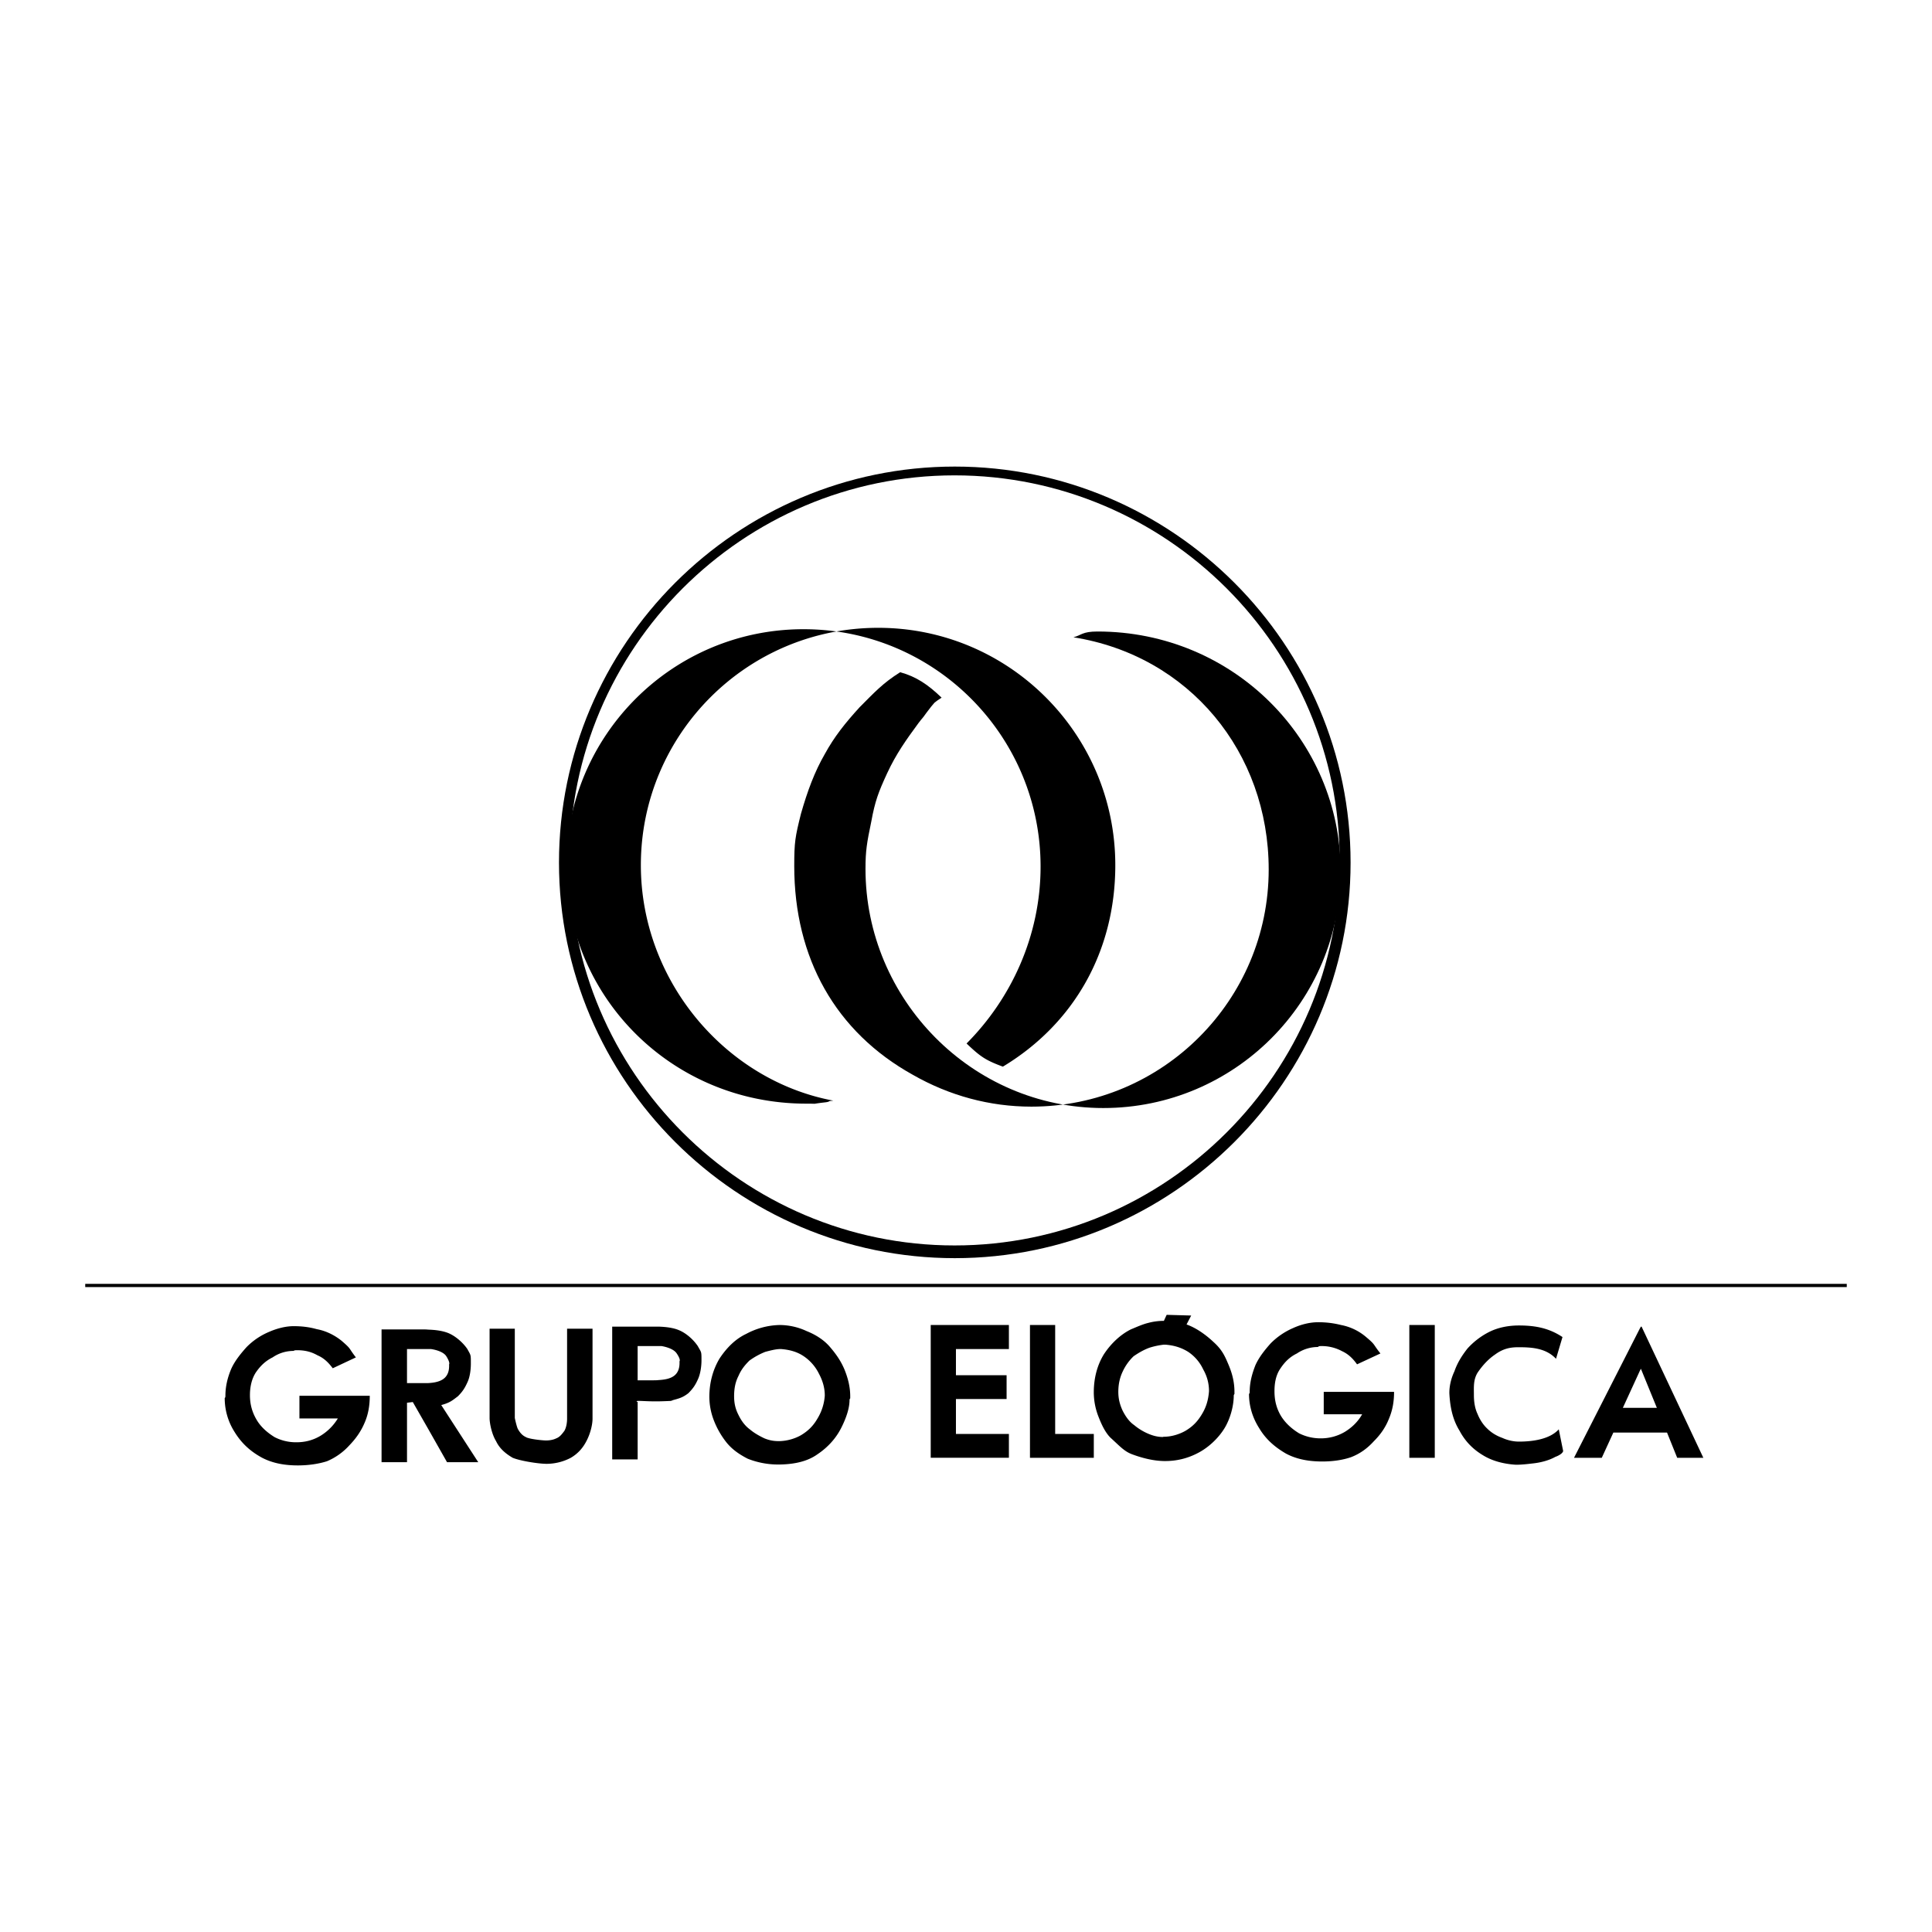
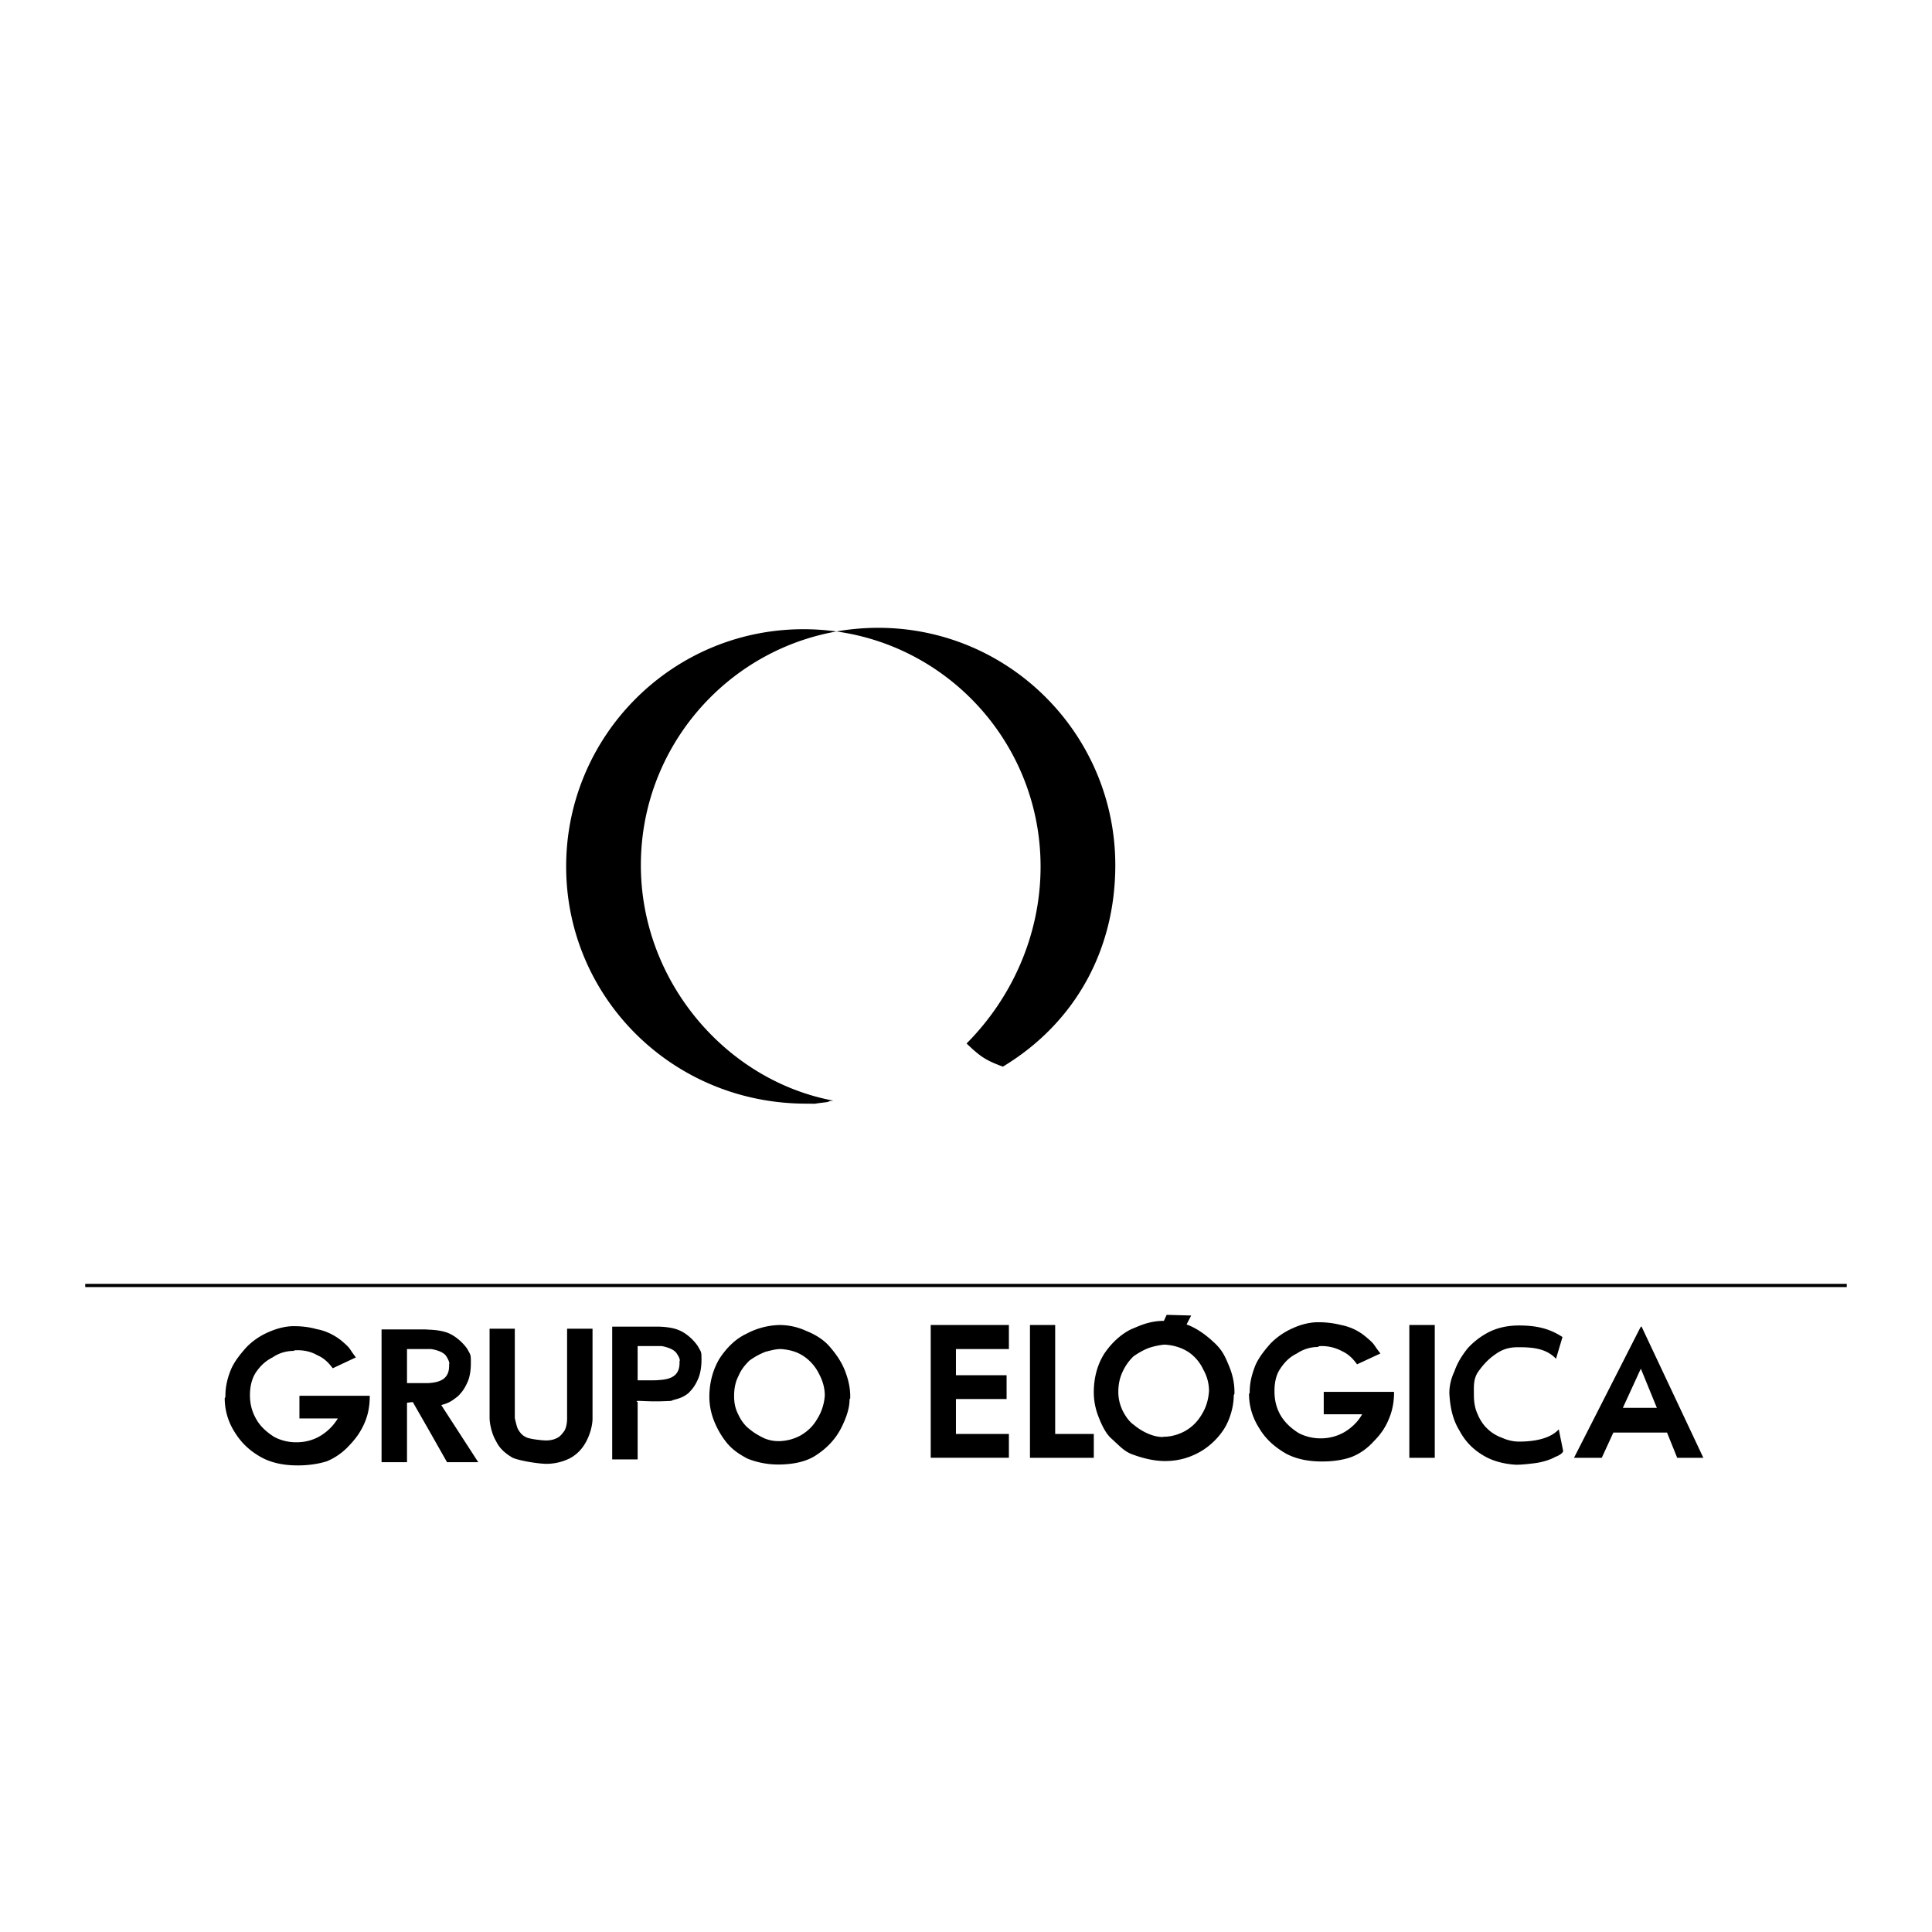
<svg xmlns="http://www.w3.org/2000/svg" width="2500" height="2500" viewBox="0 0 192.756 192.756">
-   <path fill-rule="evenodd" clip-rule="evenodd" fill="#fff" d="M0 0h192.756v192.756H0V0z" />
  <path fill="none" stroke="#000" stroke-width=".321" stroke-miterlimit="2.613" d="M8.504 128.251h175.748" />
-   <path d="M95.258 125.527c21.742 0 39.49-17.748 39.49-39.466 0-21.764-17.748-39.511-39.49-39.511-21.74 0-39.488 17.748-39.488 39.511 0 21.718 17.748 39.466 39.488 39.466z" fill-rule="evenodd" clip-rule="evenodd" />
-   <path d="M95.236 124.258c21.163 0 38.426-17.264 38.426-38.404 0-21.164-17.264-38.427-38.426-38.427-21.141 0-38.404 17.263-38.404 38.427 0 21.14 17.263 38.404 38.404 38.404z" fill-rule="evenodd" clip-rule="evenodd" fill="#fff" />
-   <path d="M91.635 72.145c.507-.669.277-.3.785-1.015.508-.669.508-.669.808-1.016.208-.162.277-.23.715-.508-1.362-1.315-2.539-2.1-4.131-2.539-1.731 1.085-2.585 2.031-4.039 3.485-1.454 1.592-2.539 2.954-3.485 4.685-1.015 1.754-1.731 3.693-2.377 5.955-.577 2.308-.669 2.815-.669 5.215 0 9.186 4.131 16.548 11.816 20.818 3.669 2.1 7.708 3.185 11.84 3.185 13.107 0 23.68-10.64 23.68-23.656 0-11.724-7.963-21.348-19.48-23.171.809-.208.877-.577 2.4-.577 13.594 0 24.256 10.87 24.256 23.887 0 13.017-10.57 23.656-23.678 23.656-13.11 0-23.726-10.848-23.726-23.864 0-1.8.138-2.607.577-4.708.369-2.031.715-2.954 1.592-4.847s1.893-3.323 3.116-4.985z" fill-rule="evenodd" clip-rule="evenodd" />
  <path d="M83.142 109.81c-.739.07-.162.07-.739.162-1.8.208-.507.139-1.962.139-13.386 0-23.956-10.64-23.956-23.656 0-13.04 10.57-23.679 23.679-23.679 13.109 0 23.655 10.639 23.655 23.679 0 6.878-2.906 13.155-7.385 17.655 1.361 1.293 1.869 1.662 3.623 2.309 7.086-4.271 11.217-11.494 11.217-20.103 0-13.04-10.57-23.679-23.656-23.679-13.109 0-23.679 10.64-23.679 23.679.001 11.562 8.471 21.487 19.203 23.494zM29.298 132.312c.715 0 1.5.069 2.308.3.785.139 1.662.508 2.47 1.154 1.016.877.646.646 1.431 1.662l-2.308 1.084c-.438-.577-.877-1.016-1.523-1.292-.646-.37-1.292-.508-2.031-.508-.138 0-.277 0-.346.069-.739 0-1.454.207-2.1.646-.739.368-1.247.877-1.685 1.522-.415.646-.577 1.454-.577 2.239 0 .945.23 1.73.669 2.469.416.716 1.084 1.293 1.8 1.731a4.668 4.668 0 0 0 2.169.508c.877 0 1.662-.208 2.4-.646a5.164 5.164 0 0 0 1.731-1.731h-3.832v-2.262h7.017c0 .946-.139 1.824-.508 2.678-.369.877-.877 1.592-1.523 2.262a6.313 6.313 0 0 1-2.239 1.592c-.877.277-1.893.416-2.908.416-1.292 0-2.515-.208-3.6-.785-1.177-.646-2.031-1.453-2.7-2.538a6.27 6.27 0 0 1-.993-3.393c.069-.069.069-.162.069-.231 0-.923.208-1.8.577-2.677.346-.785.946-1.523 1.523-2.169a6.872 6.872 0 0 1 2.238-1.523c.786-.346 1.664-.577 2.471-.577zm11.309 7.64v5.931h-2.539v-13.247h4.062c.208 0 .392 0 .6.022.739.023 1.431.115 2.008.347.715.3 1.454.946 1.893 1.592.346.646.346.508.346 1.455 0 .507-.069 1.292-.346 1.869-.231.508-.438.877-.946 1.385-.577.438-.808.646-1.662.877l3.692 5.7H44.6l-1.869-3.3-1.546-2.701-.578.07zm2.123-5.355h-2.124v3.394H42.729c1.223-.069 2.146-.438 2.077-1.87 0 0 .139-.138-.277-.808-.37-.577-1.523-.716-1.523-.716h-.276zm6.116 6.878v-8.908h2.516v8.908s.162.785.3 1.085c.208.369.438.646.785.808.3.208 1.685.347 2.031.347.37 0 .739-.069 1.015-.208.37-.139.577-.438.808-.738.208-.347.277-.854.277-1.224v-8.978h2.539v8.978c0 .577-.208 1.454-.577 2.17-.369.738-.877 1.314-1.592 1.73a5.208 5.208 0 0 1-2.4.601c-.854 0-2.678-.301-3.393-.601-.715-.416-1.315-.923-1.662-1.662-.439-.716-.647-1.801-.647-2.308zm114.75-1.015h1.709l-1.594-3.901-.115.231-1.684 3.67h1.684zm0-7.894l.115-.208h.07l6.162 13.086h-2.609l-1.014-2.516h-5.356l-1.154 2.516h-2.77l6.556-12.878zm-32.104-.646a9.12 9.12 0 0 1 2.309.277 5.382 5.382 0 0 1 2.469 1.177c1.016.854.646.646 1.455 1.662l-2.332 1.084c-.414-.576-.854-1.016-1.5-1.315a4.268 4.268 0 0 0-2.031-.508c-.16 0-.299 0-.369.093-.715 0-1.453.207-2.1.646-.715.346-1.223.854-1.662 1.522-.438.646-.576 1.432-.576 2.239 0 .946.207 1.73.646 2.469.438.716 1.084 1.293 1.801 1.731a4.755 4.755 0 0 0 2.191.508 4.7 4.7 0 0 0 2.377-.646c.715-.438 1.316-1.016 1.73-1.754h-3.83v-2.238h7.016c0 .946-.139 1.8-.508 2.677-.346.877-.854 1.593-1.5 2.238-.67.739-1.385 1.246-2.262 1.593-.854.3-1.869.438-2.885.438-1.316 0-2.539-.207-3.623-.785-1.154-.669-2.031-1.453-2.678-2.538-.646-1.016-1.016-2.169-1.016-3.415.068-.07.068-.139.068-.208 0-.946.232-1.801.578-2.678.369-.808.945-1.522 1.523-2.169a7.136 7.136 0 0 1 2.238-1.523c.811-.369 1.688-.577 2.471-.577zM116.1 143.345c.762 0 1.523-.231 2.146-.577.715-.416 1.223-.924 1.662-1.662.438-.715.645-1.431.715-2.308 0-.808-.209-1.523-.578-2.17a4.283 4.283 0 0 0-1.5-1.754c-.668-.415-1.385-.646-2.262-.715h-.184a7.611 7.611 0 0 0-1.408.3c-.576.208-1.086.508-1.592.854a5.04 5.04 0 0 0-1.086 1.523c-.277.577-.438 1.246-.438 2.031 0 .715.16 1.292.438 1.892.301.577.646 1.085 1.154 1.432.438.369.947.669 1.453.877.508.208.947.3 1.385.3.024-.001.071-.023.095-.023zm0-11.563h.021l.277-.601 2.447.069-.463.893c.979.341 1.965 1.063 2.678 1.738.877.785 1.154 1.431 1.523 2.308s.578 1.731.578 2.678v.208c-.07.092-.07.161-.07.161 0 .784-.207 1.869-.715 2.885s-1.523 2.101-2.678 2.746c-1.199.67-2.4.923-3.6.9-1.016-.023-2.078-.276-3.139-.669-.809-.301-1.225-.809-2.17-1.662-.576-.577-.947-1.454-1.223-2.17a6.664 6.664 0 0 1-.439-2.33c0-1.454.346-2.747 1.016-3.832.715-1.084 1.662-1.961 2.678-2.469.508-.208 1.154-.508 1.73-.646a5.988 5.988 0 0 1 1.549-.207zm24.509.415h2.539v13.247h-2.539v-13.247zm-62.844 11.585c.762-.022 1.5-.23 2.123-.576.739-.438 1.247-.946 1.662-1.662a5.049 5.049 0 0 0 .739-2.308c0-.808-.231-1.523-.577-2.17a4.514 4.514 0 0 0-1.523-1.754c-.646-.438-1.385-.646-2.239-.716h-.185c-.462.023-.97.162-1.408.277a7.132 7.132 0 0 0-1.592.877c-.438.438-.808.877-1.084 1.523-.3.577-.439 1.223-.439 2.031 0 .715.139 1.292.439 1.869.277.577.646 1.085 1.154 1.454.438.369.946.646 1.431.877.508.208.946.276 1.385.276.044.002.067.002.114.002zm0-11.585h.023a6.4 6.4 0 0 1 2.677.6c.877.347 1.685.854 2.262 1.5.646.739 1.154 1.454 1.523 2.331.347.854.577 1.731.577 2.678v.207c-.069.069-.069.162-.069.162 0 .785-.3 1.73-.808 2.746s-1.292 1.938-2.4 2.678c-.969.691-2.238.992-3.785 1.016h-.116a8.236 8.236 0 0 1-3.046-.577c-.854-.438-1.593-.946-2.17-1.686a8.433 8.433 0 0 1-1.223-2.169 6.573 6.573 0 0 1-.438-2.308c0-1.454.37-2.747 1.015-3.831.716-1.085 1.593-1.962 2.678-2.47a7.349 7.349 0 0 1 3.3-.877zm15.093 0h7.8v2.399h-5.284v2.608h5.054v2.377h-5.054v3.485h5.284v2.377h-7.8v-13.246zm9.902 0v13.247h6.369v-2.377h-3.854v-10.87h-2.515zm-37.043 5.492c1.223-.069 2.146-.415 2.077-1.869 0 0 .161-.139-.277-.784-.369-.577-1.523-.739-1.523-.739H63.617v3.416h1.5c.208 0 .416 0 .6-.024zm0-5.331c.738.023 1.454.115 2.008.347.738.3 1.454.946 1.893 1.592.369.67.369.508.369 1.454 0 .508-.092 1.315-.369 1.893-.231.508-.438.854-.946 1.361-.577.439-.877.508-1.731.739.554 0-.231.046-1.223.069h-.438c-1.085 0-2.101-.139-1.662.068v5.725h-2.539v-13.248H65.717zm78.885 6.624c0-.646.139-1.385.508-2.169.277-.809.715-1.523 1.293-2.263a7.48 7.48 0 0 1 2.17-1.661c.877-.438 1.893-.646 2.977-.646 1.73 0 3.047.3 4.34 1.154l-.646 2.169c-1.016-1.085-2.471-1.153-3.762-1.153-.809 0-1.523.138-2.332.738-.715.484-1.293 1.154-1.73 1.8-.439.716-.369 1.454-.369 2.239 0 .646.092 1.315.369 1.893.23.576.576 1.084.945 1.431.439.438.947.738 1.523.946.508.23 1.086.369 1.662.369 1.293 0 3.047-.208 3.969-1.224l.439 2.17c-.068.276-.576.508-.785.577-.646.369-1.523.576-2.17.646-.576.069-1.176.139-1.754.139-1.152-.069-2.307-.347-3.254-.923-1.016-.601-1.799-1.385-2.377-2.47-.669-1.085-.946-2.307-1.016-3.762z" fill-rule="evenodd" clip-rule="evenodd" />
</svg>